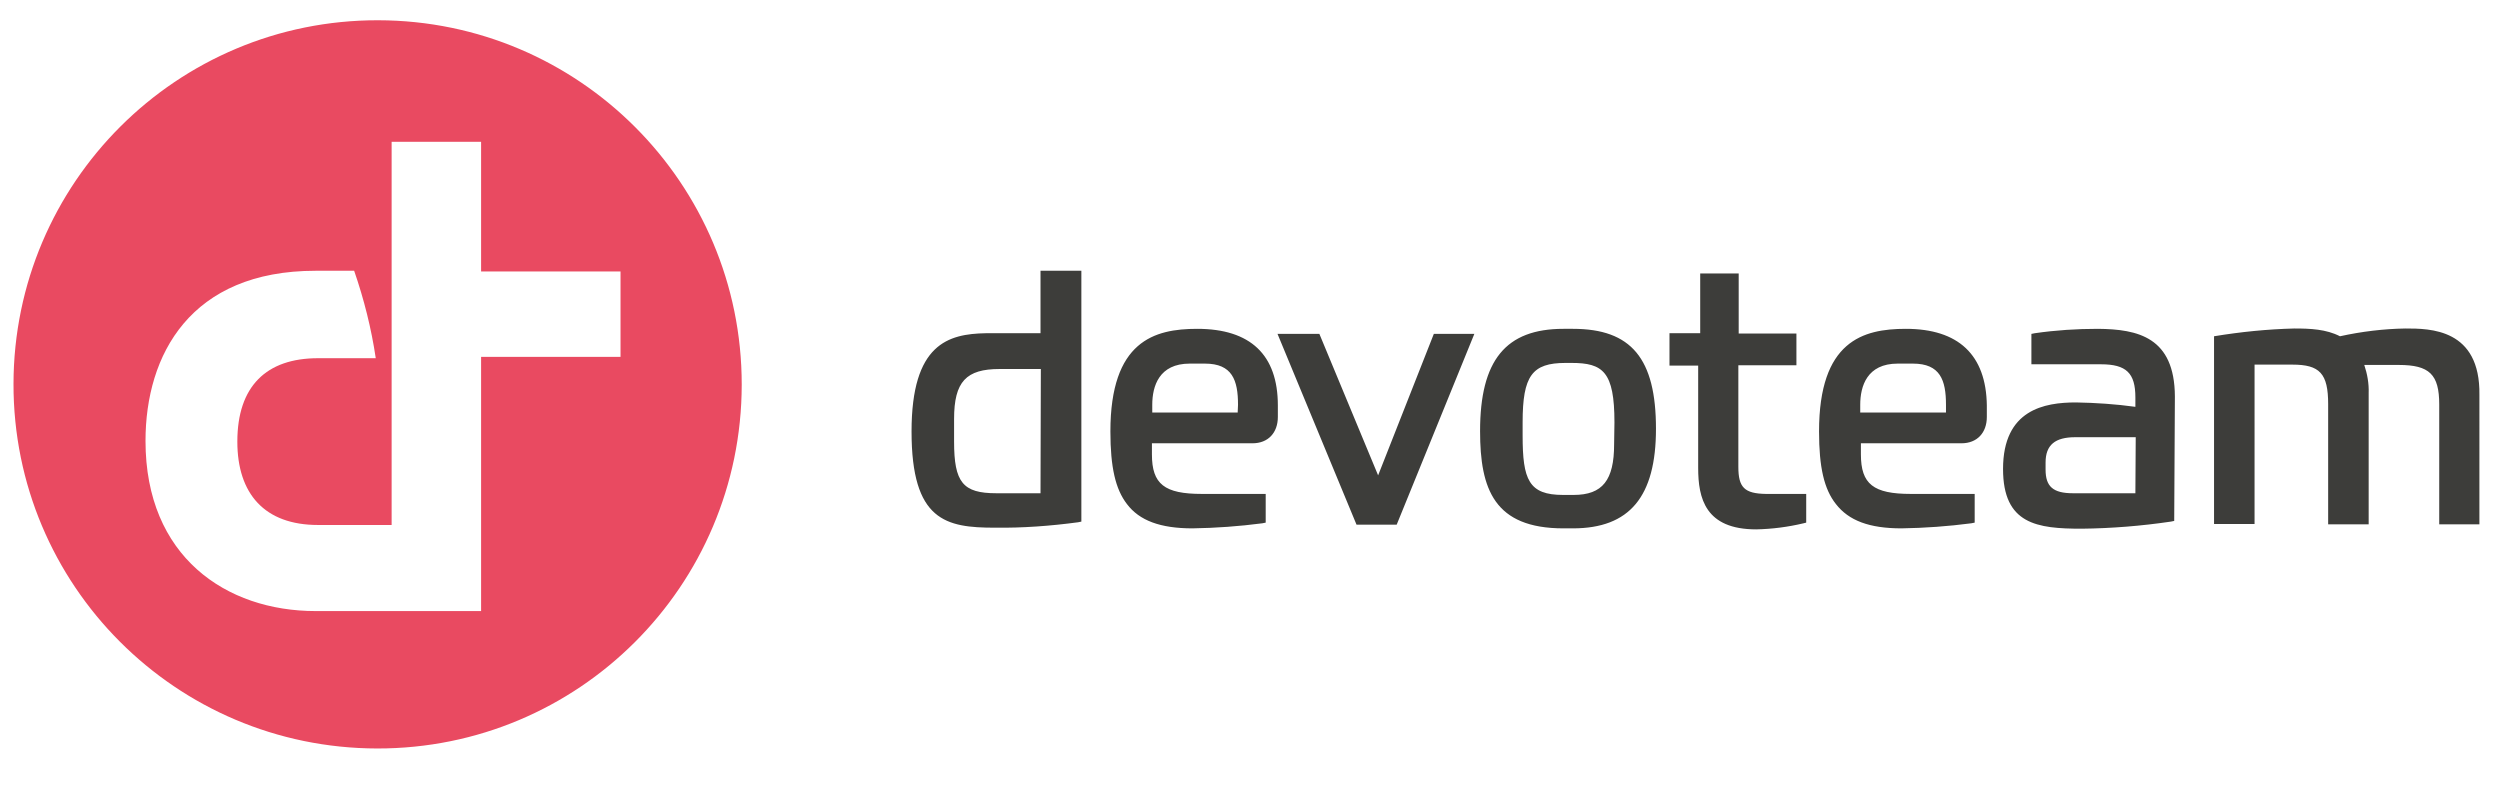
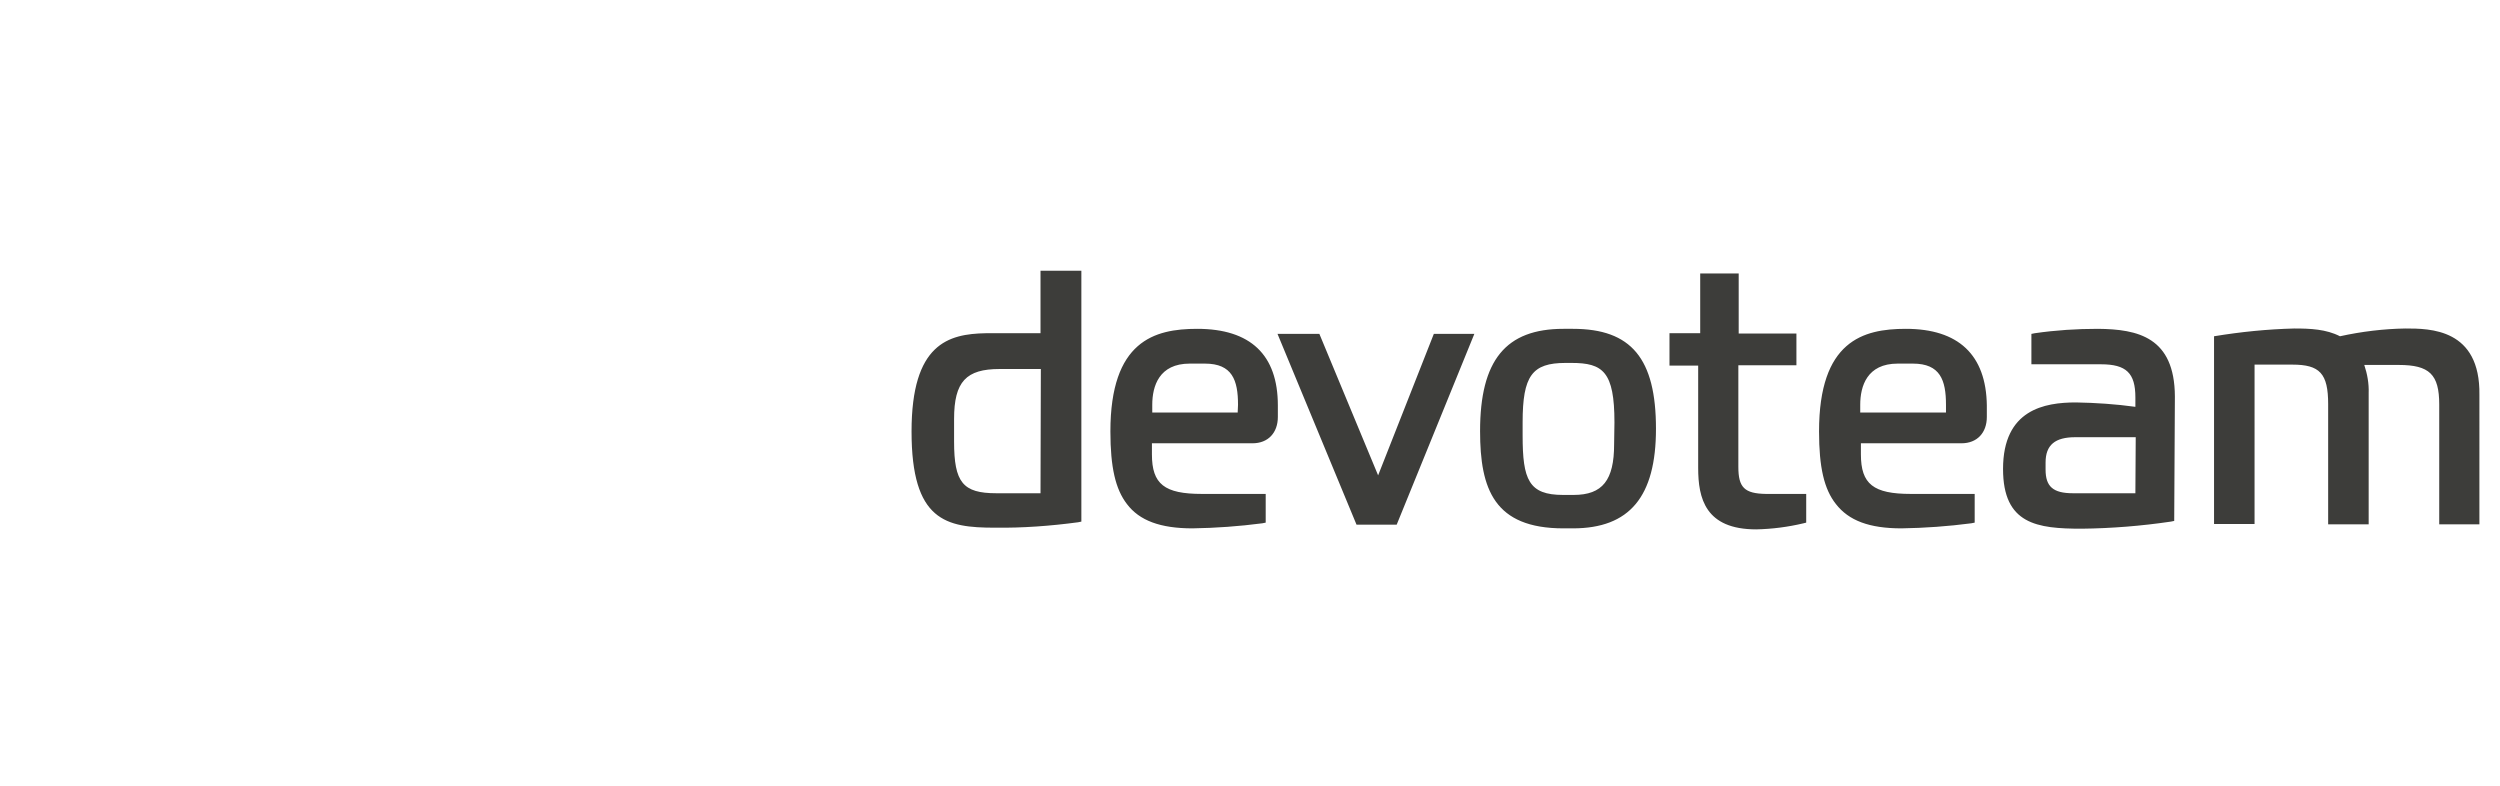
<svg xmlns="http://www.w3.org/2000/svg" version="1.0" id="Layer_1" x="0px" y="0px" viewBox="0 0 740.5 232.7" style="enable-background:new 0 0 740.5 232.7;" xml:space="preserve">
  <style type="text/css">
	.st0{fill:#3D3D3A;}
	.st1{fill:#E94A61;}
</style>
  <path class="st0" d="M564.5,97.4c-12.7,0-25.7,3.6-25.7,30.4c0,10.6,1.5,17.1,5,21.5c3.8,4.9,9.9,7.2,19.4,7.2  c6.9-0.1,13.8-0.6,20.7-1.5l1-0.2v-8.5H566c-11.1,0-14.8-2.9-14.8-11.7v-3.3H581c4.6,0,7.5-3.1,7.5-7.8v-3.4  C588.3,105.1,580.1,97.4,564.5,97.4 M576.4,122.2H551v-2.3c0-5.5,2-12.2,11.1-12.2h4.5c8.1,0,9.8,4.9,9.8,12.2L576.4,122.2  L576.4,122.2z M465.9,97.4h-2.8c-17.1,0-24.7,9.3-24.7,30.3c0,17.2,4.2,28.8,24.7,28.8h2.8c16.8,0,24.6-9.4,24.6-29.5  C490.5,106.2,483.2,97.4,465.9,97.4 M478.1,131.6c0,10.6-3.4,15-12,15H463c-10.2,0-12-4.5-12-17.6v-3.9c0-13.8,2.8-17.6,12.7-17.6  h1.8c9.3,0,12.7,2.6,12.7,17.6L478.1,131.6z M354.6,97.4c-12.7,0-25.7,3.6-25.7,30.4c0,10.6,1.5,17.1,4.9,21.5  c3.7,4.9,9.9,7.2,19.4,7.2c6.9-0.1,13.8-0.6,20.7-1.5l1-0.2v-8.5H356c-11.1,0-14.8-2.9-14.8-11.7v-3.3H371c4.6,0,7.5-3.1,7.5-7.8  v-3.4C378.5,105.1,370.4,97.4,354.6,97.4 M366.6,122.2h-25.3v-2.3c0-5.5,2-12.2,11.1-12.2h4.5c8.1,0,9.8,4.9,9.8,12.2L366.6,122.2z   M308.2,80.2v18.5H292c-11.1,0.2-22,3.1-22,29.1c0,26.5,10.2,28.5,24.7,28.5c8.2,0.1,16.4-0.5,24.6-1.6l1-0.2V80.2H308.2z   M308.2,146.1h-13.1c-9.9,0-12.5-3.2-12.5-15.3v-6.7c0-11.1,3.6-14.8,13.5-14.8h12.2L308.2,146.1z M621.4,97.4  c-6.3,0-12.5,0.4-18.7,1.3l-1,0.2v9h20.6c7.5,0,10.2,2.6,10.2,9.8v2.8c-5.8-0.8-11.7-1.2-17.6-1.3c-9.3,0-21.6,2.1-21.6,19.7  c0,16.4,10.1,17.7,23.3,17.7c8.8-0.1,17.6-0.8,26.4-2.1l1-0.2l0.2-36.9C644.1,99.9,633.3,97.5,621.4,97.4 M632.5,146.1H614  c-5.9,0-8.1-2-8.1-7V137c0-5.2,2.8-7.5,8.8-7.5h17.9L632.5,146.1z M408.2,140.8l-17.4-41.9h-12.4l23.4,56.5h11.9l23-56.5h-12  L408.2,140.8z M514.9,138.3v-30.1h17.2v-9.4H515V81h-11.4v17.7h-9.1v9.6h8.5v30.3c0,9,2.1,18.2,17.2,18.2c4.7-0.1,9.4-0.7,14-1.8  l0.8-0.2v-8.5h-11.9C516.7,146.2,514.9,144.4,514.9,138.3 M712.5,97.3c-6.5,0.1-13,0.9-19.4,2.3c-4.1-2.1-8.8-2.3-13.5-2.3  c-8,0.2-15.9,1-23.8,2.3v55.6h12V108H679c8.1,0,10.6,2.6,10.6,11.7v35.6h12v-38.9c0.1-2.8-0.4-5.6-1.3-8.3h10.2  c9.1,0,12,2.8,12,11.7v35.5h11.9V117C734.7,97.3,719.7,97.3,712.5,97.3" />
-   <path class="st1" d="M112,6C52.4,5.9,4.1,54.1,4,113.7s48.1,107.9,107.7,108s107.9-48.1,108-107.7l0,0v-0.1  C219.7,54.4,171.5,6.1,112,6 M183.8,105.7h-41.3V181h-49c-26.5,0-50.4-16.1-50.4-50.4c0-25.5,13.3-50.4,50.4-50.4h11.4  c2.9,8.4,5.1,17.1,6.4,25.9H94.2c-15.3,0-23.9,8.3-23.9,24.7c0,15.5,8.1,24.7,23.9,24.7H116V42h26.5v38.4h41.3L183.8,105.7z" />
</svg>